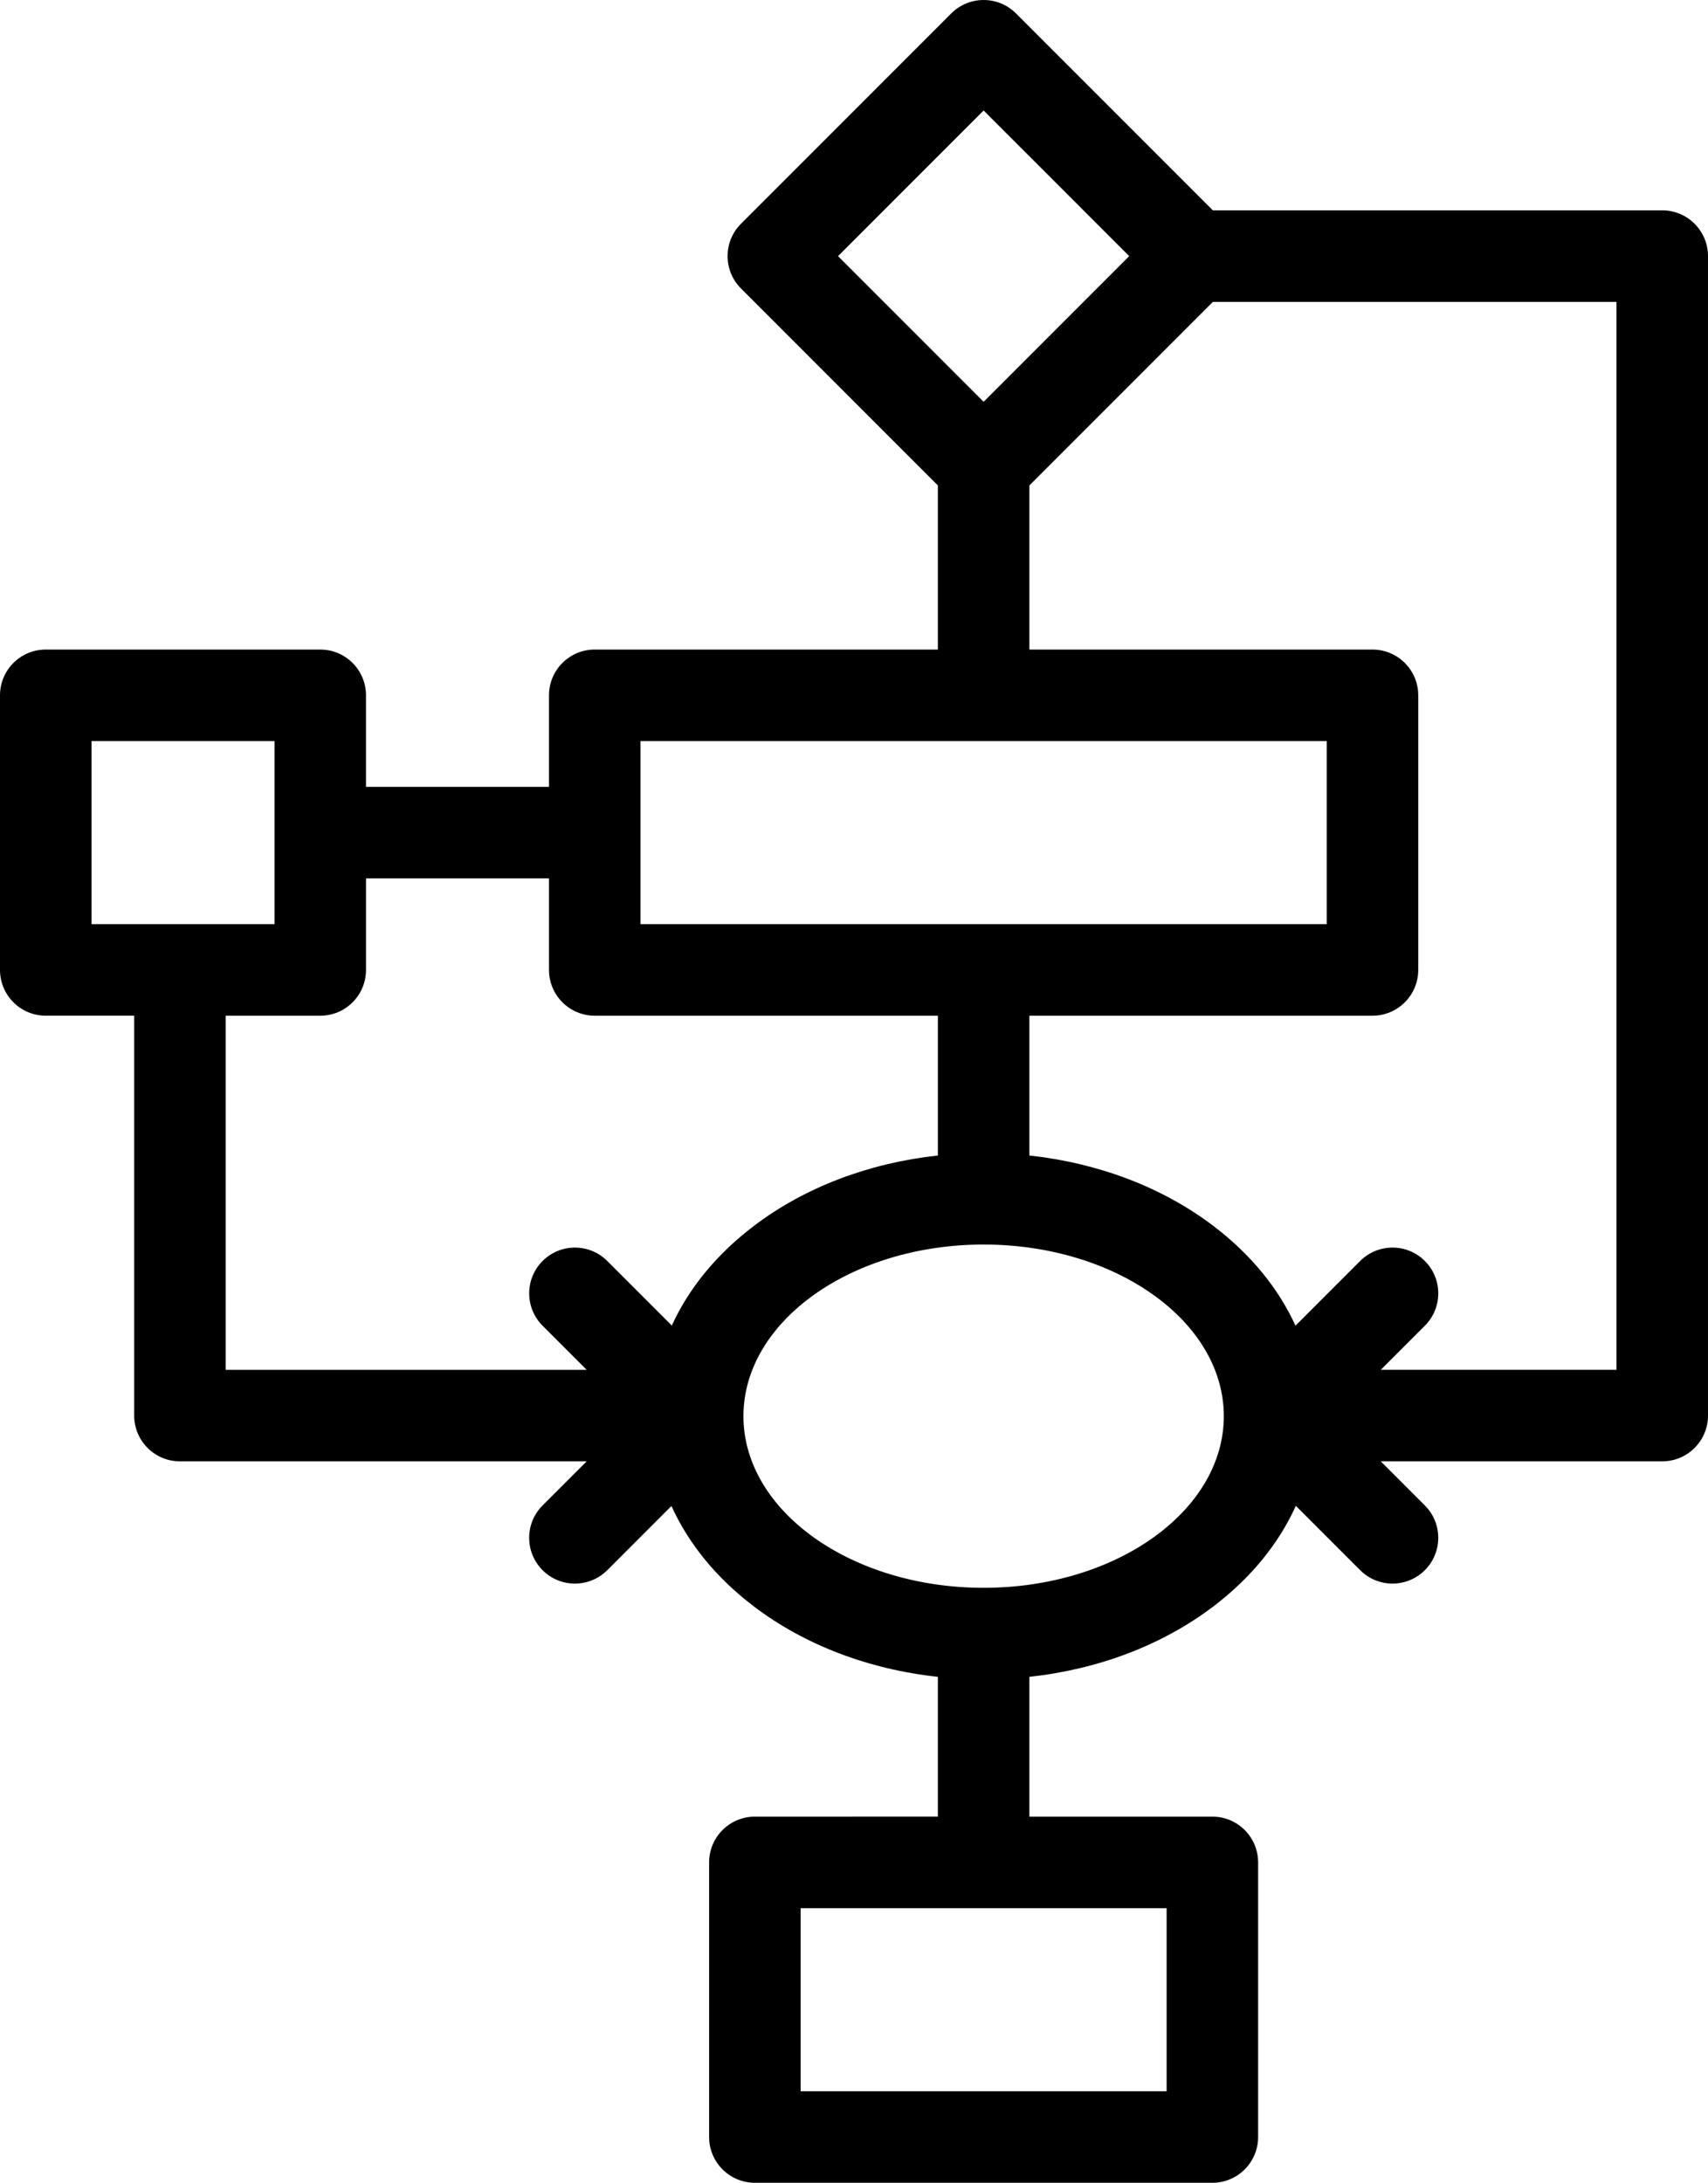
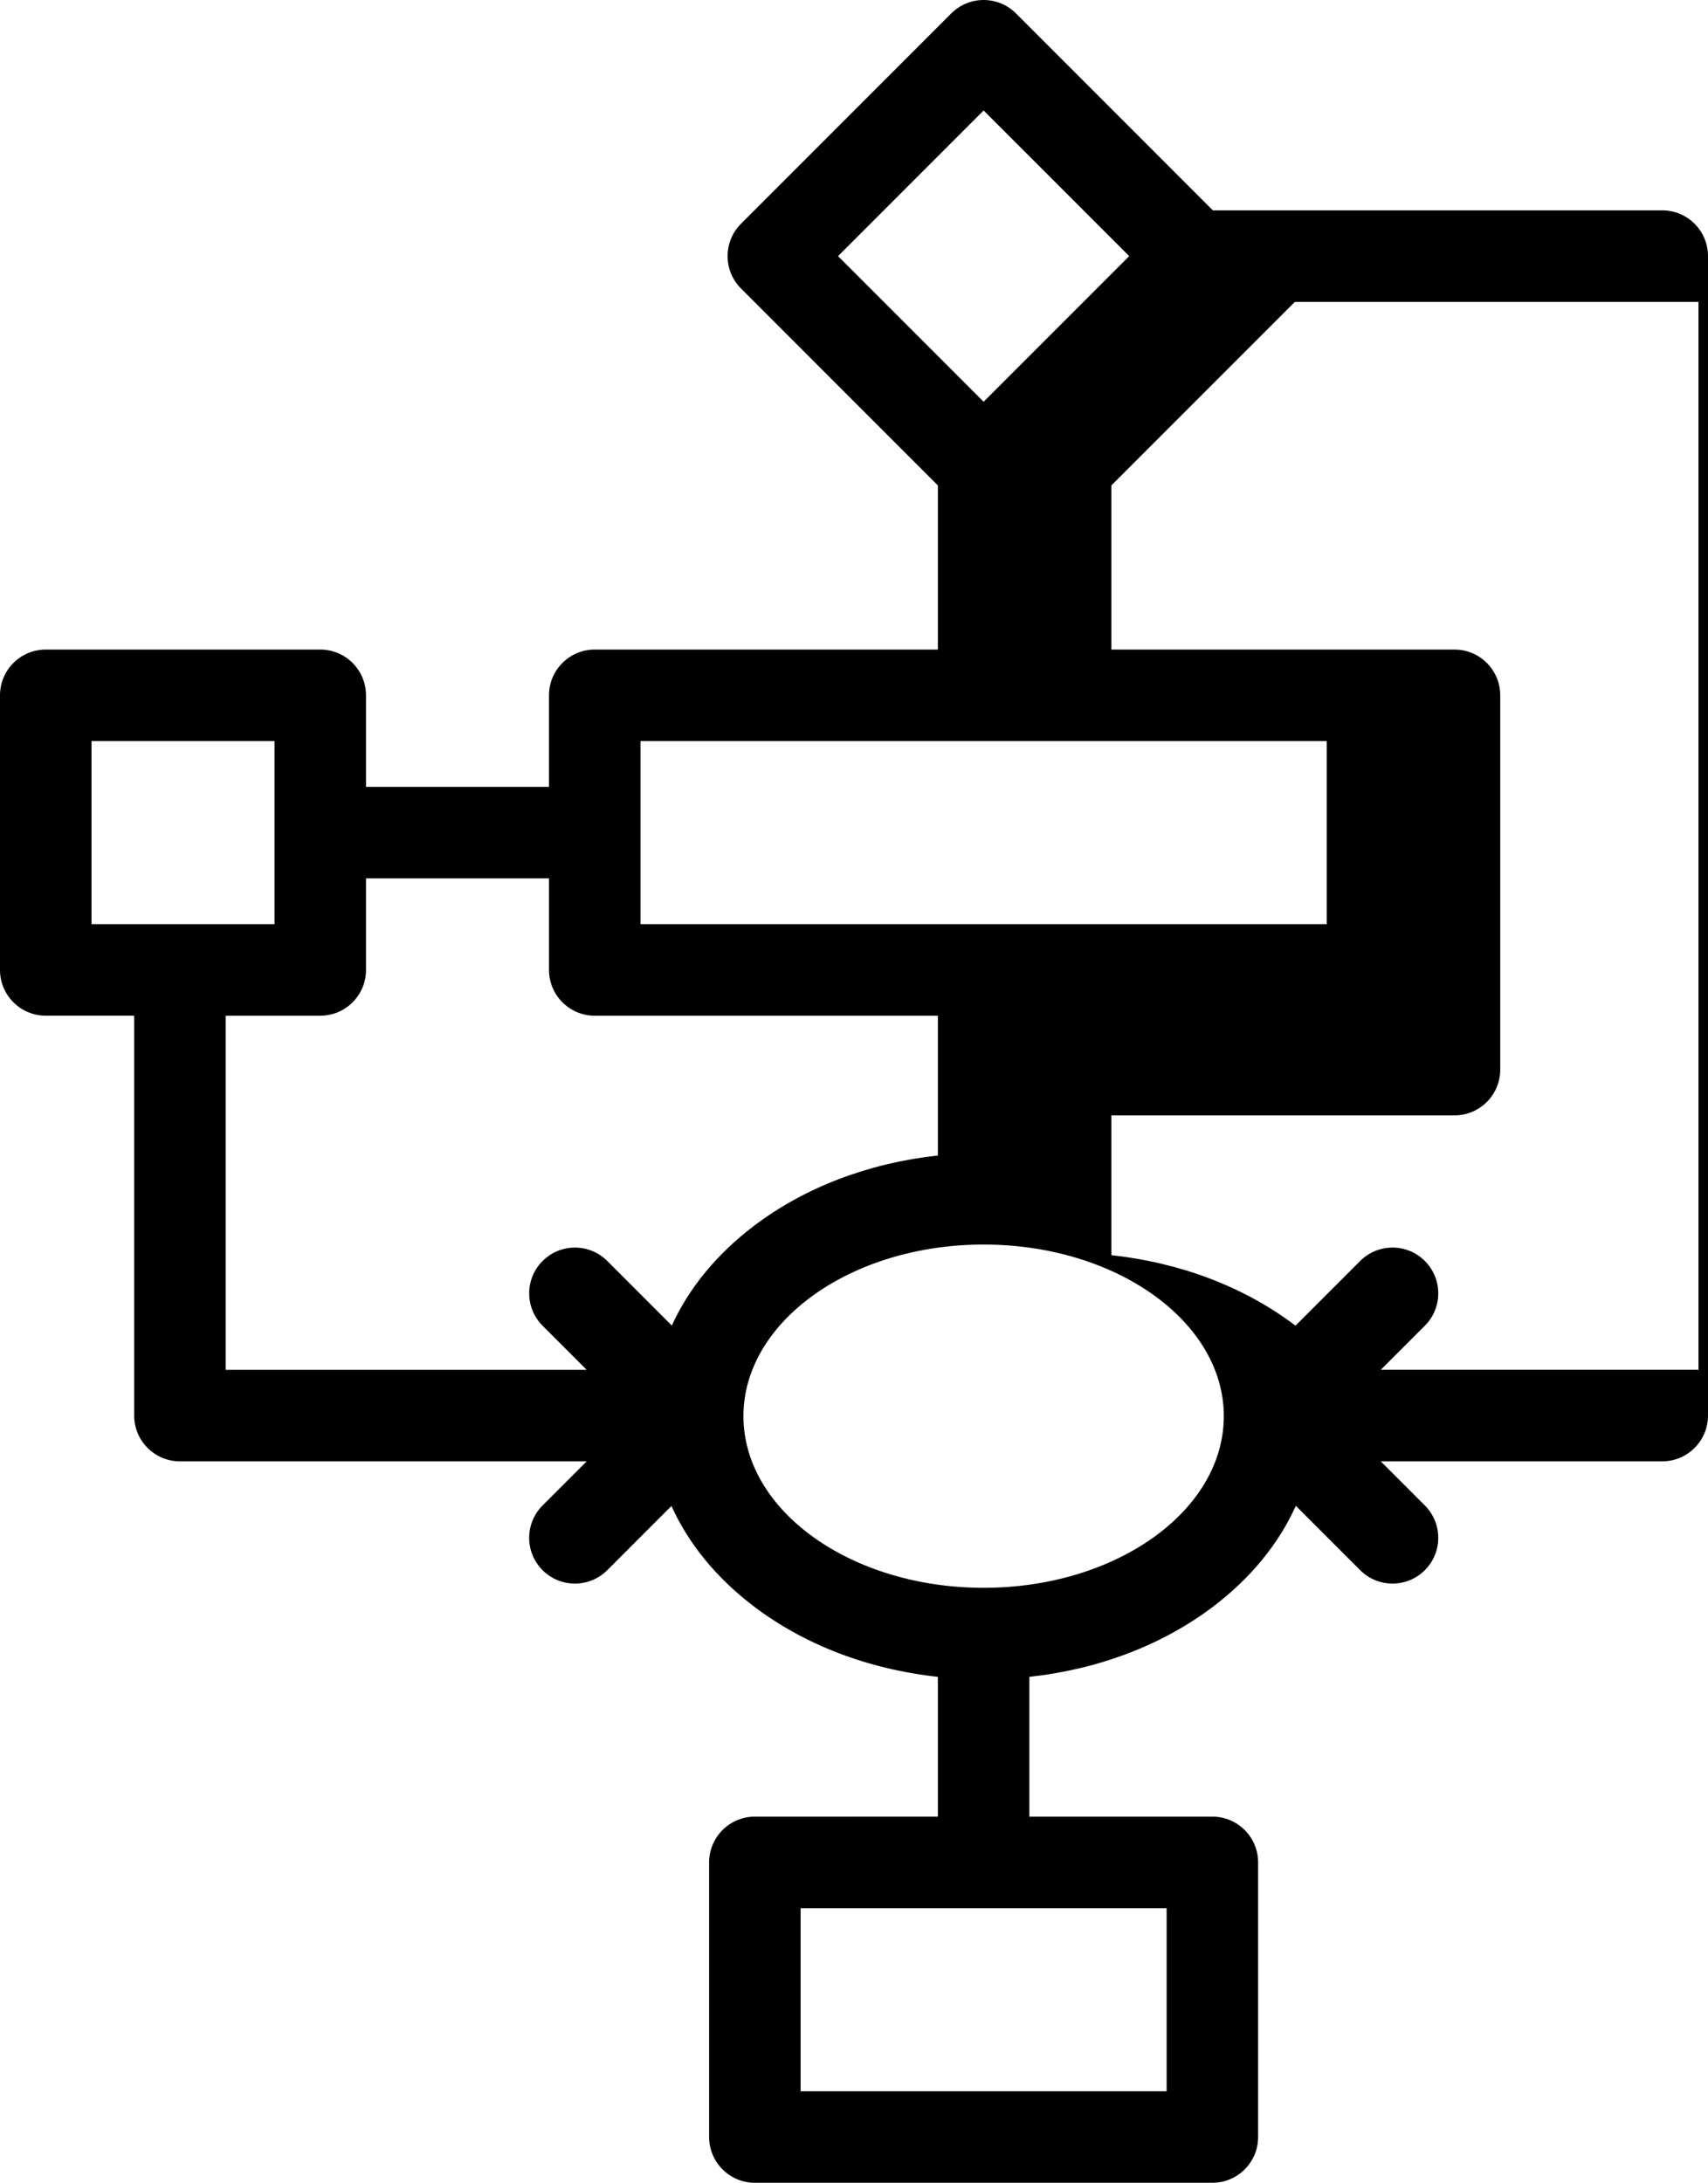
<svg xmlns="http://www.w3.org/2000/svg" version="1.1" id="Layer_1" width="241.153" height="308.067" viewBox="0 0 241.153 308.067" overflow="visible" enable-background="new 0 0 241.153 308.067" xml:space="preserve">
  <g>
    <g>
-       <path d="M234.694,29.688h-63.451L143.446,1.892c-2.522-2.522-6.613-2.522-9.136,0l-29.689,29.688    c-2.522,2.522-2.522,6.612,0,9.135l27.797,27.797v23.162H83.973c-3.568,0-6.46,2.892-6.46,6.459v12.919H51.675V98.134    c0-3.568-2.892-6.459-6.46-6.459H6.459C2.892,91.675,0,94.566,0,98.134v38.757c0,3.567,2.892,6.459,6.459,6.459h12.488v56.438    c0,3.566,2.892,6.459,6.459,6.459H82.83l-6.225,6.226c-2.522,2.522-2.523,6.613,0,9.136c1.261,1.261,2.914,1.891,4.567,1.891    s3.306-0.631,4.568-1.891l9.062-9.063c2.403,5.313,6.33,10.144,11.62,14.163c7.179,5.457,16.237,8.896,25.996,9.951v19.731H106.58    c-3.567,0-6.459,2.892-6.459,6.46v38.757c0,3.567,2.892,6.459,6.459,6.459h64.595c3.567,0,6.459-2.892,6.459-6.459v-38.757    c0-3.567-2.892-6.46-6.459-6.46h-25.838V236.66c9.759-1.056,18.815-4.494,25.997-9.951c5.294-4.024,9.224-8.862,11.627-14.183    l9.081,9.081c1.261,1.262,2.914,1.892,4.566,1.892c1.653,0,3.307-0.631,4.568-1.892c2.521-2.522,2.521-6.613,0-9.136l-6.227-6.225    h39.743c3.567,0,6.46-2.893,6.46-6.46V36.148C241.153,32.581,238.262,29.688,234.694,29.688z M118.324,36.149l20.554-20.554    l20.555,20.554l-20.555,20.554L118.324,36.149z M90.432,104.595h96.892v25.838H90.432V104.595z M12.918,130.433v-25.838h25.838    v25.838H12.918z M94.854,187.08l-9.112-9.111c-2.522-2.522-6.612-2.522-9.135,0c-2.522,2.522-2.522,6.613,0,9.136l6.225,6.226    H31.867v-49.979h13.35c3.567,0,6.459-2.892,6.459-6.459v-12.918h25.838v12.918c0,3.568,2.892,6.459,6.459,6.459h48.446v19.731    c-9.759,1.057-18.816,4.495-25.997,9.951C101.172,177.023,97.261,181.813,94.854,187.08z M164.716,269.312v25.837H113.04v-25.837    H164.716L164.716,269.312z M138.878,224.095c-18.699,0-33.912-10.865-33.912-24.223s15.213-24.224,33.912-24.224    s33.912,10.866,33.912,24.224S157.578,224.095,138.878,224.095z M194.952,193.33l6.226-6.226c2.522-2.521,2.522-6.612,0-9.136    c-2.522-2.521-6.613-2.521-9.136,0l-9.131,9.131c-2.407-5.274-6.321-10.071-11.577-14.066c-7.18-5.456-16.238-8.895-25.996-9.951    v-19.731h48.445c3.568,0,6.459-2.892,6.459-6.459V98.135c0-3.568-2.891-6.459-6.459-6.459h-48.445V68.514l25.905-25.905h56.99    V193.33H194.952L194.952,193.33z" />
+       <path d="M234.694,29.688h-63.451L143.446,1.892c-2.522-2.522-6.613-2.522-9.136,0l-29.689,29.688    c-2.522,2.522-2.522,6.612,0,9.135l27.797,27.797v23.162H83.973c-3.568,0-6.46,2.892-6.46,6.459v12.919H51.675V98.134    c0-3.568-2.892-6.459-6.46-6.459H6.459C2.892,91.675,0,94.566,0,98.134v38.757c0,3.567,2.892,6.459,6.459,6.459h12.488v56.438    c0,3.566,2.892,6.459,6.459,6.459H82.83l-6.225,6.226c-2.522,2.522-2.523,6.613,0,9.136c1.261,1.261,2.914,1.891,4.567,1.891    s3.306-0.631,4.568-1.891l9.062-9.063c2.403,5.313,6.33,10.144,11.62,14.163c7.179,5.457,16.237,8.896,25.996,9.951v19.731H106.58    c-3.567,0-6.459,2.892-6.459,6.46v38.757c0,3.567,2.892,6.459,6.459,6.459h64.595c3.567,0,6.459-2.892,6.459-6.459v-38.757    c0-3.567-2.892-6.46-6.459-6.46h-25.838V236.66c9.759-1.056,18.815-4.494,25.997-9.951c5.294-4.024,9.224-8.862,11.627-14.183    l9.081,9.081c1.261,1.262,2.914,1.892,4.566,1.892c1.653,0,3.307-0.631,4.568-1.892c2.521-2.522,2.521-6.613,0-9.136l-6.227-6.225    h39.743c3.567,0,6.46-2.893,6.46-6.46V36.148C241.153,32.581,238.262,29.688,234.694,29.688z M118.324,36.149l20.554-20.554    l20.555,20.554l-20.555,20.554L118.324,36.149z M90.432,104.595h96.892v25.838H90.432V104.595z M12.918,130.433v-25.838h25.838    v25.838H12.918z M94.854,187.08l-9.112-9.111c-2.522-2.522-6.612-2.522-9.135,0c-2.522,2.522-2.522,6.613,0,9.136l6.225,6.226    H31.867v-49.979h13.35c3.567,0,6.459-2.892,6.459-6.459v-12.918h25.838v12.918c0,3.568,2.892,6.459,6.459,6.459h48.446v19.731    c-9.759,1.057-18.816,4.495-25.997,9.951C101.172,177.023,97.261,181.813,94.854,187.08z M164.716,269.312v25.837H113.04v-25.837    H164.716L164.716,269.312z M138.878,224.095c-18.699,0-33.912-10.865-33.912-24.223s15.213-24.224,33.912-24.224    s33.912,10.866,33.912,24.224S157.578,224.095,138.878,224.095z M194.952,193.33l6.226-6.226c2.522-2.521,2.522-6.612,0-9.136    c-2.522-2.521-6.613-2.521-9.136,0l-9.131,9.131c-7.18-5.456-16.238-8.895-25.996-9.951    v-19.731h48.445c3.568,0,6.459-2.892,6.459-6.459V98.135c0-3.568-2.891-6.459-6.459-6.459h-48.445V68.514l25.905-25.905h56.99    V193.33H194.952L194.952,193.33z" />
    </g>
  </g>
</svg>